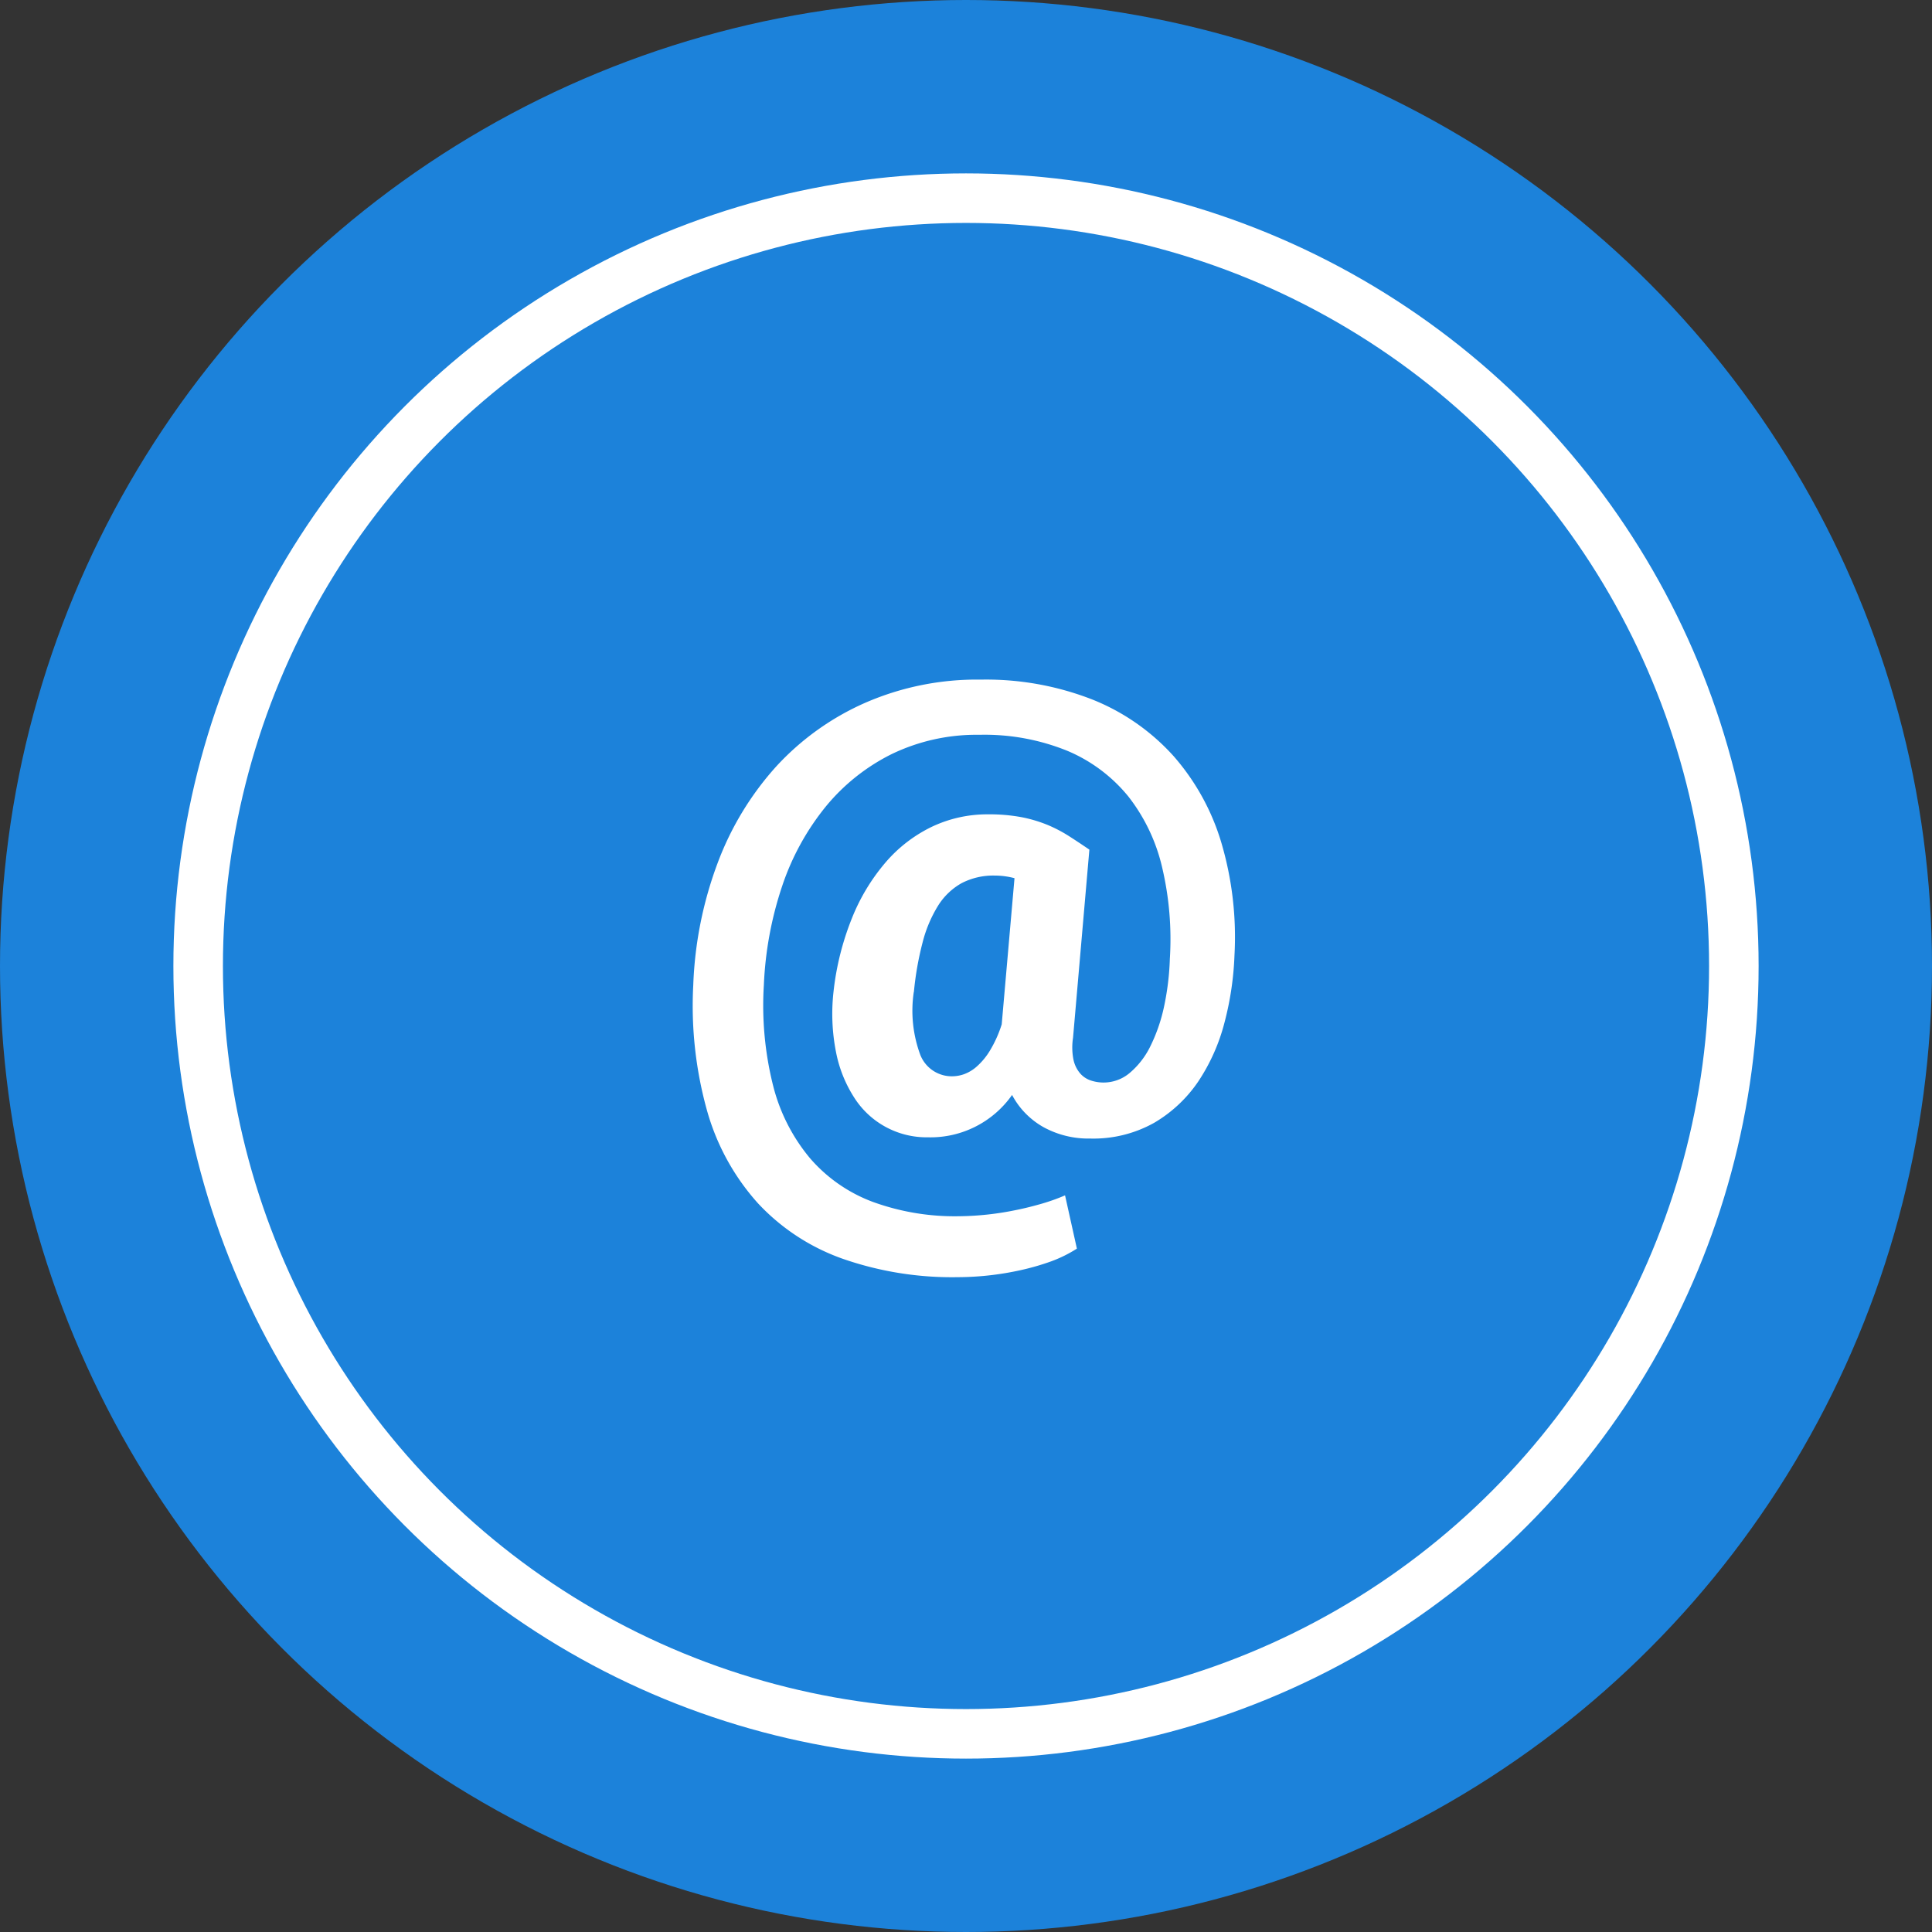
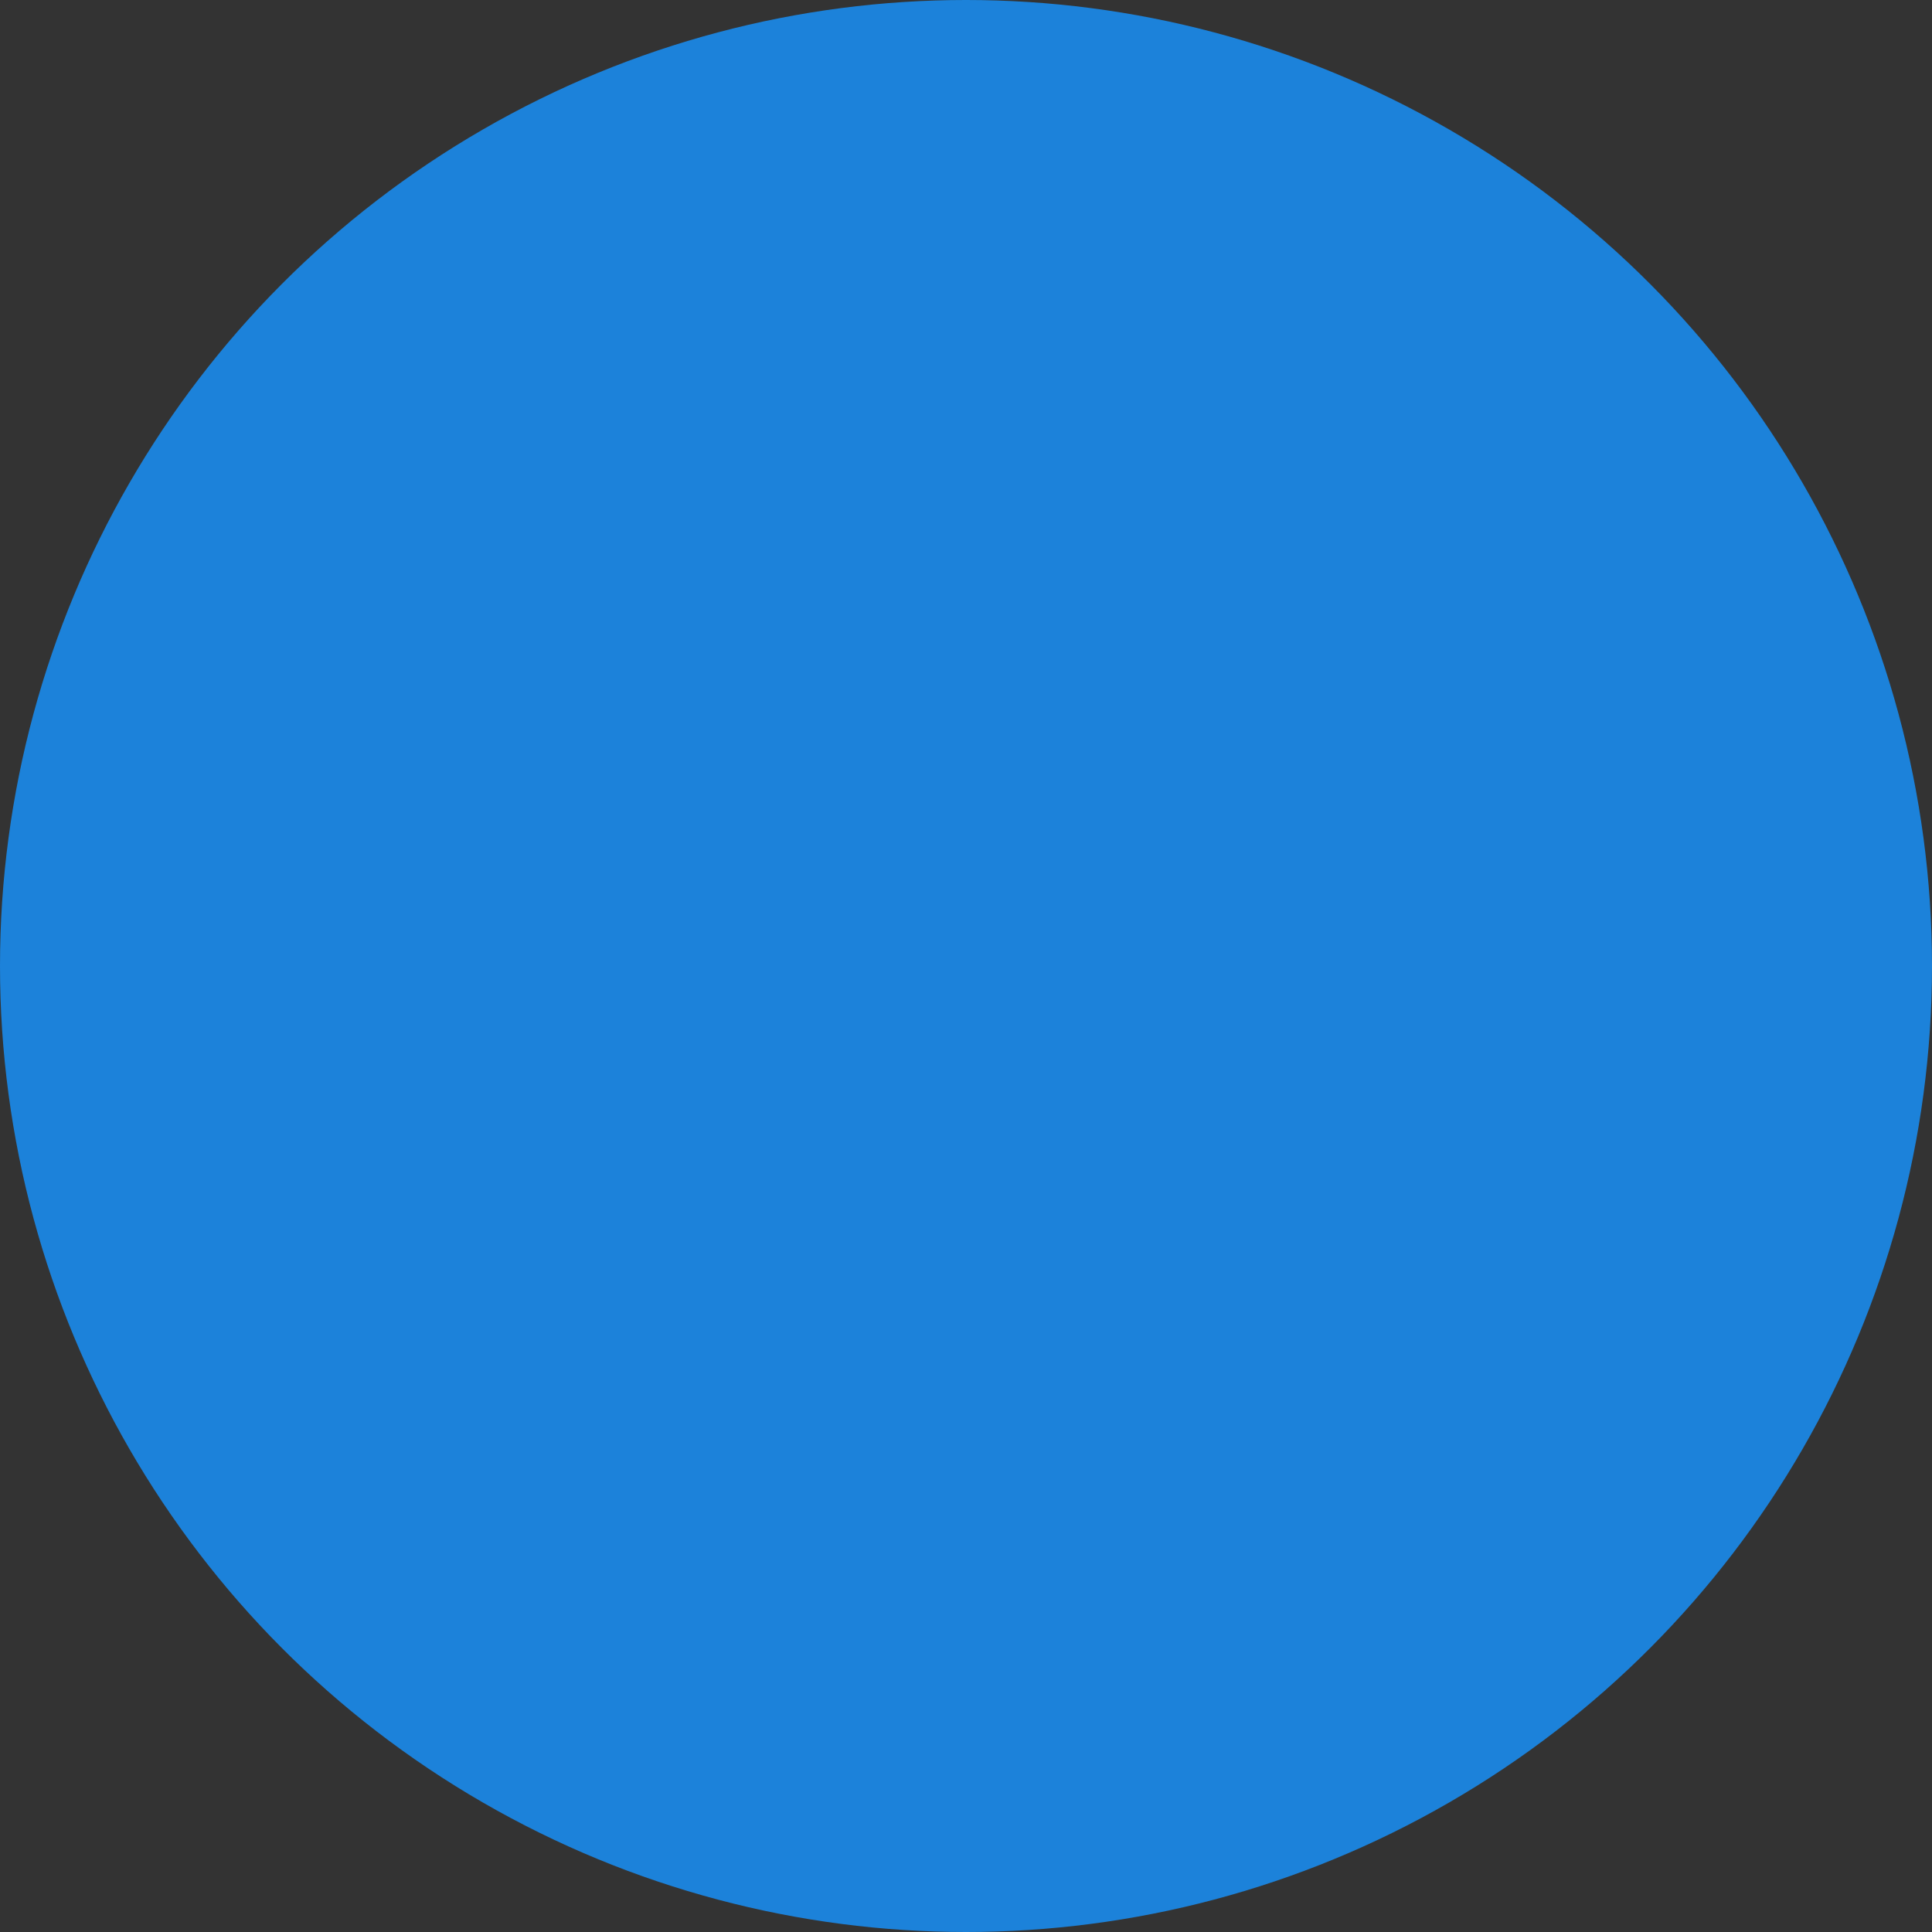
<svg xmlns="http://www.w3.org/2000/svg" width="78" height="78" viewBox="0 0 78 78">
  <rect x="0" y="0" width="78" height="78" fill="#333333" stroke="none" />
  <g id="Groupe_1176" data-name="Groupe 1176" transform="translate(-183)">
    <circle id="Ellipse_122" data-name="Ellipse 122" cx="39" cy="39" r="39" transform="translate(183)" fill="#1c82da" />
    <g id="Ellipse_123" data-name="Ellipse 123" transform="translate(190 7)" fill="none" stroke="#fff" stroke-width="2">
-       <circle cx="32" cy="32" r="32" stroke="none" />
-       <circle cx="32" cy="32" r="31" fill="none" />
-     </g>
-     <path id="Icon_simple-email" data-name="Icon simple-email" d="M23.532,11.135a12.442,12.442,0,0,1-.4,2.7,7.809,7.809,0,0,1-1.049,2.37A5.537,5.537,0,0,1,20.3,17.887a5.02,5.02,0,0,1-2.6.641,3.765,3.765,0,0,1-1.878-.46,3.217,3.217,0,0,1-1.269-1.3,4.023,4.023,0,0,1-3.4,1.71,3.461,3.461,0,0,1-2.971-1.6,5.231,5.231,0,0,1-.739-1.851,7.984,7.984,0,0,1-.1-2.415,11.219,11.219,0,0,1,.736-2.958,8.039,8.039,0,0,1,1.36-2.266,5.752,5.752,0,0,1,1.869-1.444,5.216,5.216,0,0,1,2.273-.505,7.069,7.069,0,0,1,1.36.116A5.566,5.566,0,0,1,16,5.872a5.706,5.706,0,0,1,.874.461c.267.172.535.35.8.531l-.66,7.6a2.525,2.525,0,0,0,.02.889,1.244,1.244,0,0,0,.271.549.977.977,0,0,0,.44.286,1.634,1.634,0,0,0,1.547-.3,3.3,3.3,0,0,0,.829-1.055,6.8,6.8,0,0,0,.558-1.586,10.881,10.881,0,0,0,.244-1.975,12.621,12.621,0,0,0-.311-3.69A7.336,7.336,0,0,0,19.249,4.72,6.342,6.342,0,0,0,16.8,2.881a8.886,8.886,0,0,0-3.567-.653A7.875,7.875,0,0,0,9.706,3a8.094,8.094,0,0,0-2.68,2.132A10.23,10.23,0,0,0,5.271,8.335a14.45,14.45,0,0,0-.739,3.995,13.284,13.284,0,0,0,.377,4.076A7.362,7.362,0,0,0,6.4,19.328a6.216,6.216,0,0,0,2.524,1.755,9.68,9.68,0,0,0,3.482.582,11.928,11.928,0,0,0,2.285-.246c.377-.075.734-.166,1.075-.265a8.09,8.09,0,0,0,.926-.332l.478,2.15a5.3,5.3,0,0,1-1.036.513,9.969,9.969,0,0,1-1.224.354,11.944,11.944,0,0,1-2.557.286,13.408,13.408,0,0,1-4.661-.751,8.579,8.579,0,0,1-3.4-2.234,9.383,9.383,0,0,1-2.04-3.689,15.735,15.735,0,0,1-.57-5.121,15.618,15.618,0,0,1,.98-4.915,12.163,12.163,0,0,1,2.361-3.9A10.758,10.758,0,0,1,8.625.935,11.276,11.276,0,0,1,13.29,0a11.772,11.772,0,0,1,4.52.81,8.79,8.79,0,0,1,3.262,2.276A9.342,9.342,0,0,1,23.007,6.6,13.448,13.448,0,0,1,23.532,11.135ZM10.585,12.612a5.128,5.128,0,0,0,.265,2.543,1.364,1.364,0,0,0,1.312.859,1.449,1.449,0,0,0,.449-.083,1.6,1.6,0,0,0,.517-.311,2.76,2.76,0,0,0,.525-.633,4.859,4.859,0,0,0,.482-1.07l.516-5.9a3.08,3.08,0,0,0-.8-.106,2.773,2.773,0,0,0-1.334.306,2.641,2.641,0,0,0-.945.9,5.276,5.276,0,0,0-.627,1.477,12.532,12.532,0,0,0-.356,2.02Z" transform="translate(209.307 27.438)" fill="#fff" />
+       </g>
  </g>
</svg>